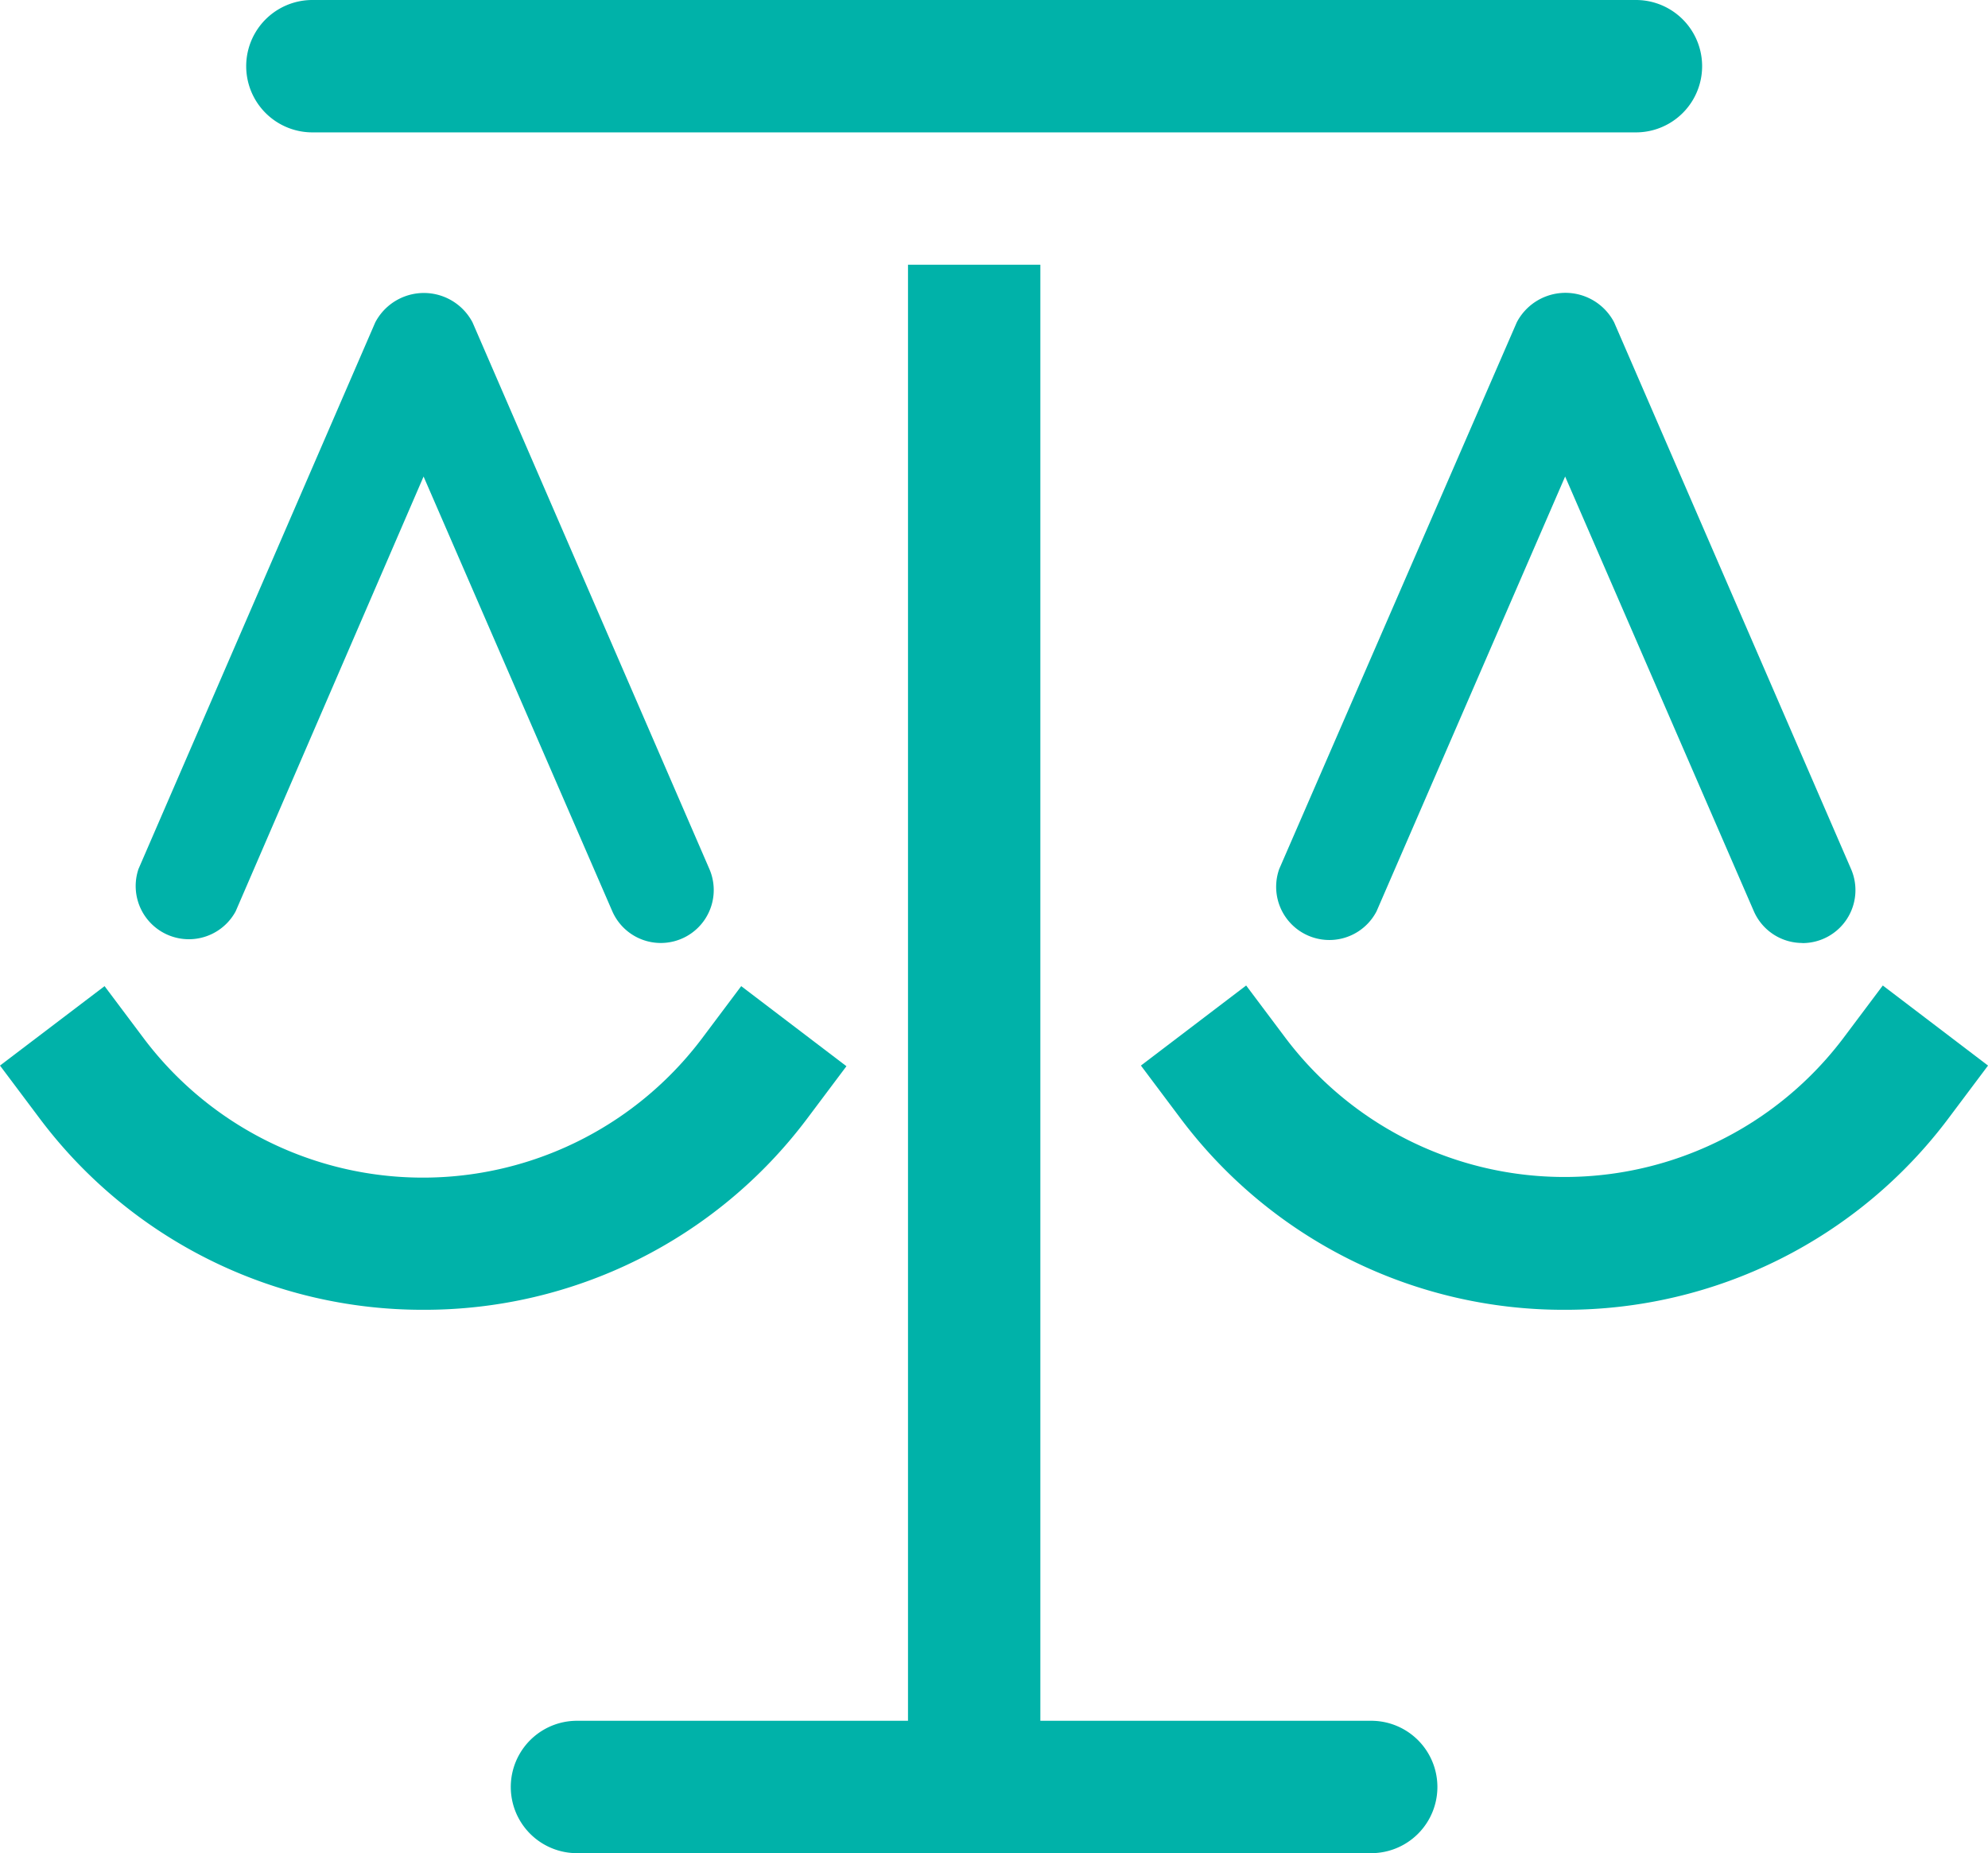
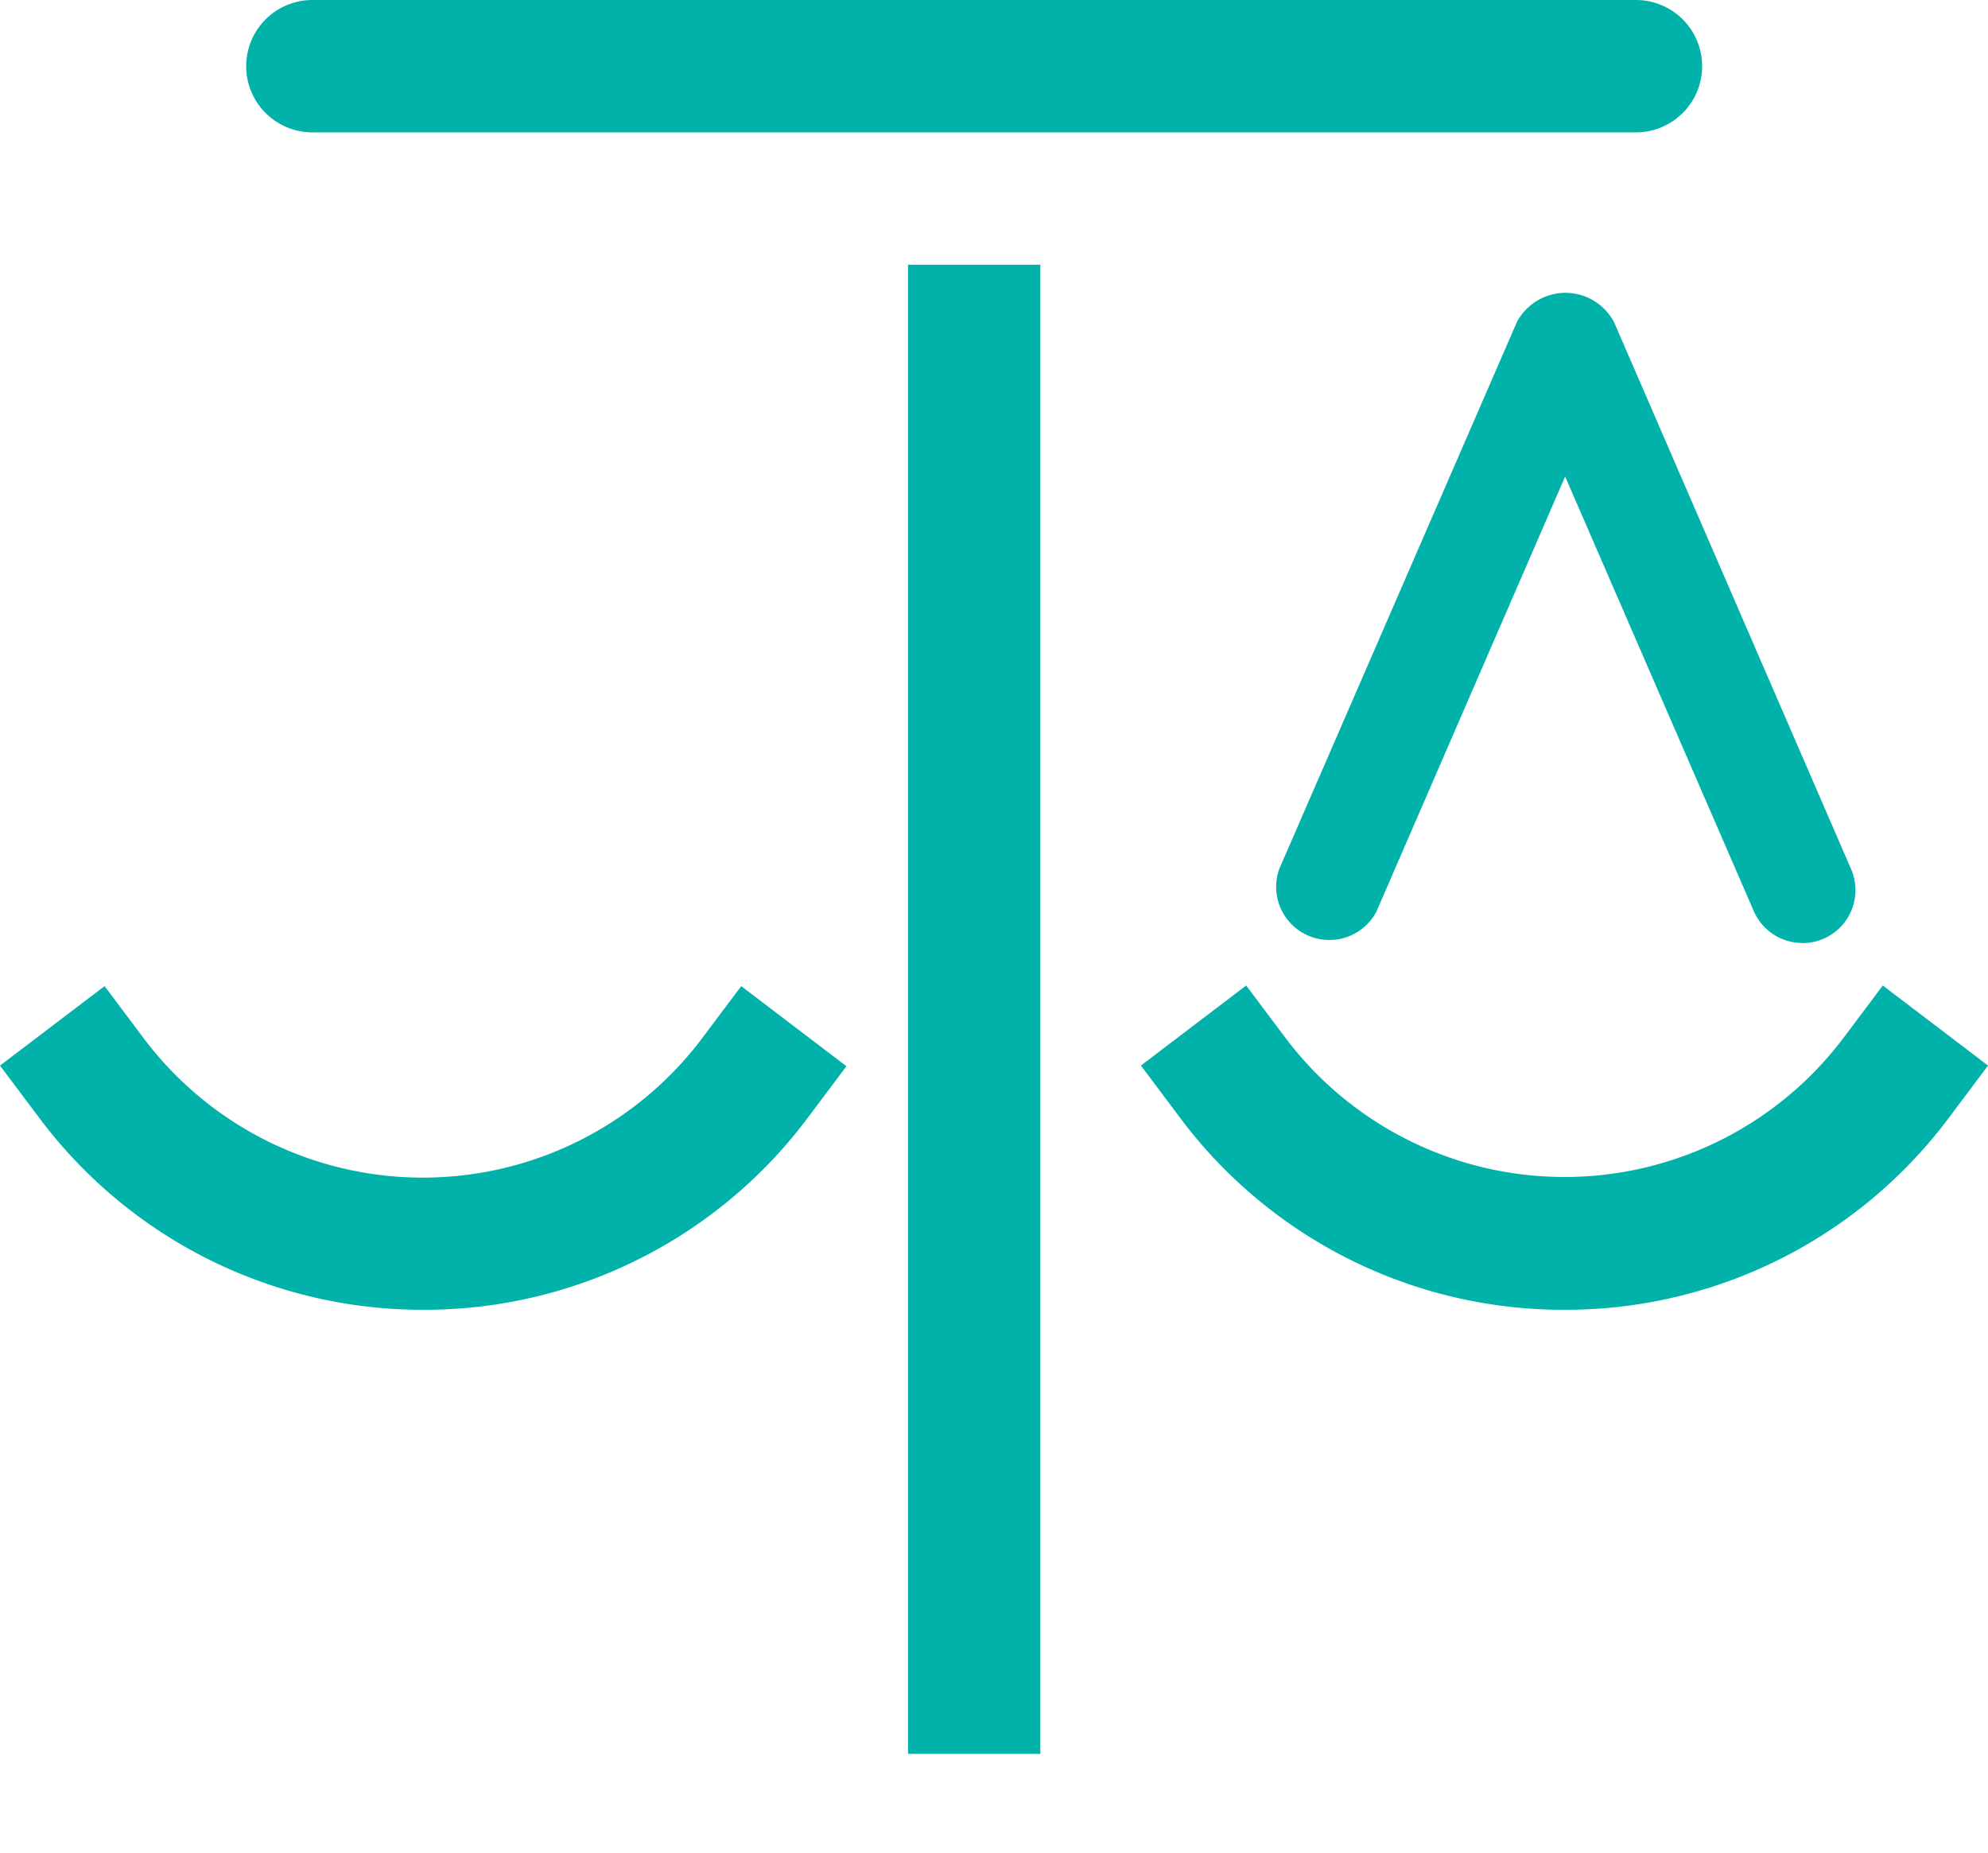
<svg xmlns="http://www.w3.org/2000/svg" width="56.067" height="52.26" viewBox="0 0 56.067 52.26">
  <g id="balance-line" transform="translate(-4.373 -6.667)">
-     <path id="Path_261" data-name="Path 261" d="M38.93,45.066h-22.4a1.866,1.866,0,0,1,0-3.733h22.4a1.866,1.866,0,1,1,0,3.733Z" transform="translate(4.115 13.86)" fill="#00b2a9" />
    <path id="Path_262" data-name="Path 262" d="M22.667,12H26.4V53.994H22.667Z" transform="translate(7.314 2.132)" fill="#00b2a9" />
    <path id="Path_263" data-name="Path 263" d="M48.528,10.4H11.2a1.866,1.866,0,1,1,0-3.733H48.528a1.866,1.866,0,1,1,0,3.733Z" transform="translate(1.983 0)" fill="#00b2a9" />
    <path id="Path_264" data-name="Path 264" d="M39.324,35.665A13.494,13.494,0,0,1,28.48,30.271l-1.12-1.493,2.968-2.258,1.12,1.493a9.855,9.855,0,0,0,15.715,0l1.12-1.493,2.968,2.258-1.12,1.493a13.494,13.494,0,0,1-10.807,5.394Z" transform="translate(9.19 7.938)" fill="#00b2a9" />
    <path id="Path_265" data-name="Path 265" d="M44.927,30.9a1.493,1.493,0,0,1-1.362-.9L38.245,17.746,32.926,30.008a1.5,1.5,0,0,1-2.744-1.195l6.7-15.417a1.549,1.549,0,0,1,2.744,0l6.682,15.417a1.493,1.493,0,0,1-1.362,2.09Z" transform="translate(10.269 2.359)" fill="#00b2a9" />
    <path id="Path_266" data-name="Path 266" d="M16.318,35.66A13.494,13.494,0,0,1,5.493,30.266l-1.12-1.493,2.949-2.24,1.12,1.493a9.855,9.855,0,0,0,15.715,0l1.12-1.493,2.968,2.258-1.12,1.493A13.494,13.494,0,0,1,16.318,35.66Z" transform="translate(0 7.943)" fill="#00b2a9" />
-     <path id="Path_267" data-name="Path 267" d="M21.922,30.9a1.493,1.493,0,0,1-1.362-.9L15.24,17.746l-5.3,12.262A1.5,1.5,0,0,1,7.2,28.813L13.877,13.4a1.549,1.549,0,0,1,2.744,0L23.3,28.813A1.493,1.493,0,0,1,21.94,30.9Z" transform="translate(1.079 2.359)" fill="#00b2a9" />
  </g>
</svg>